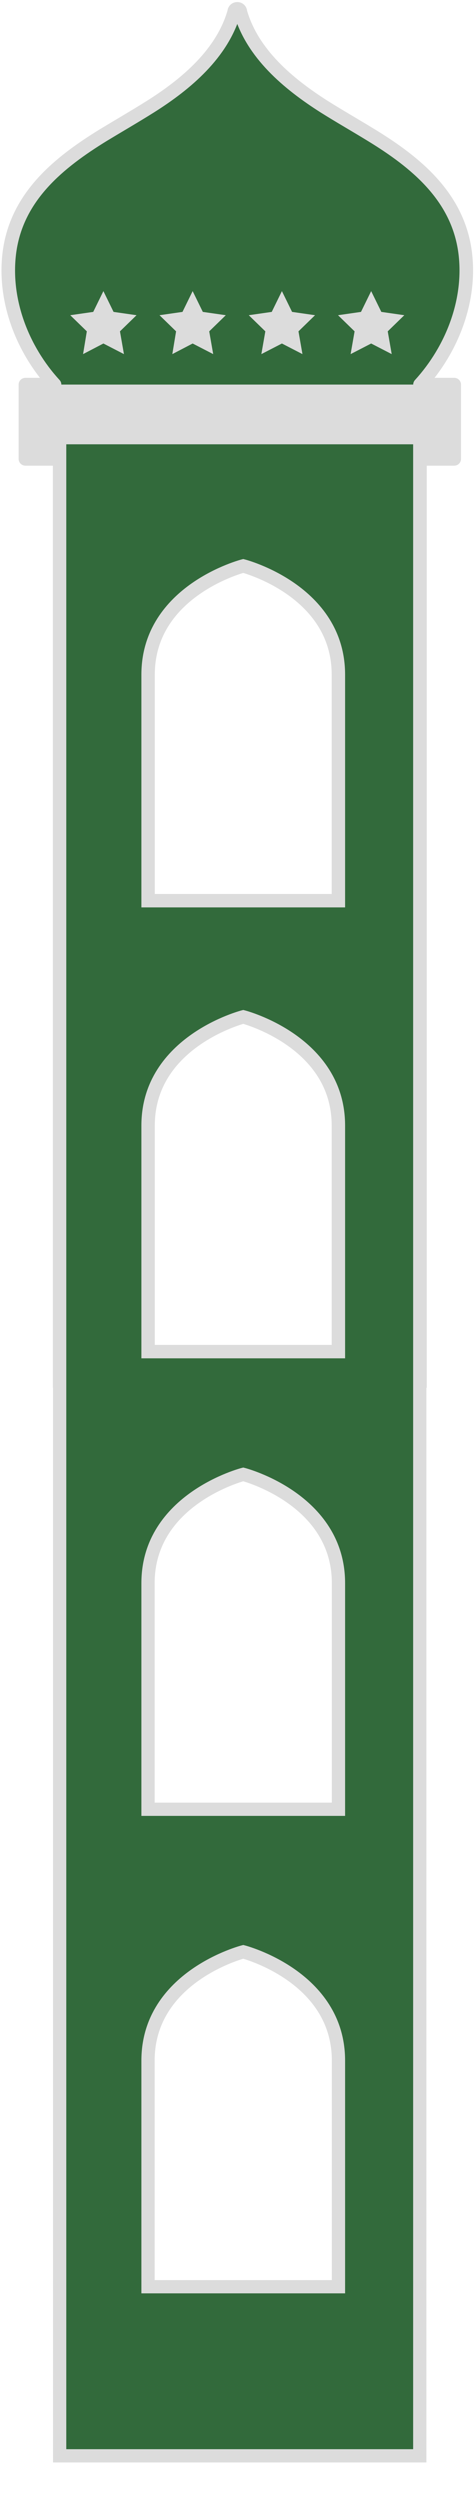
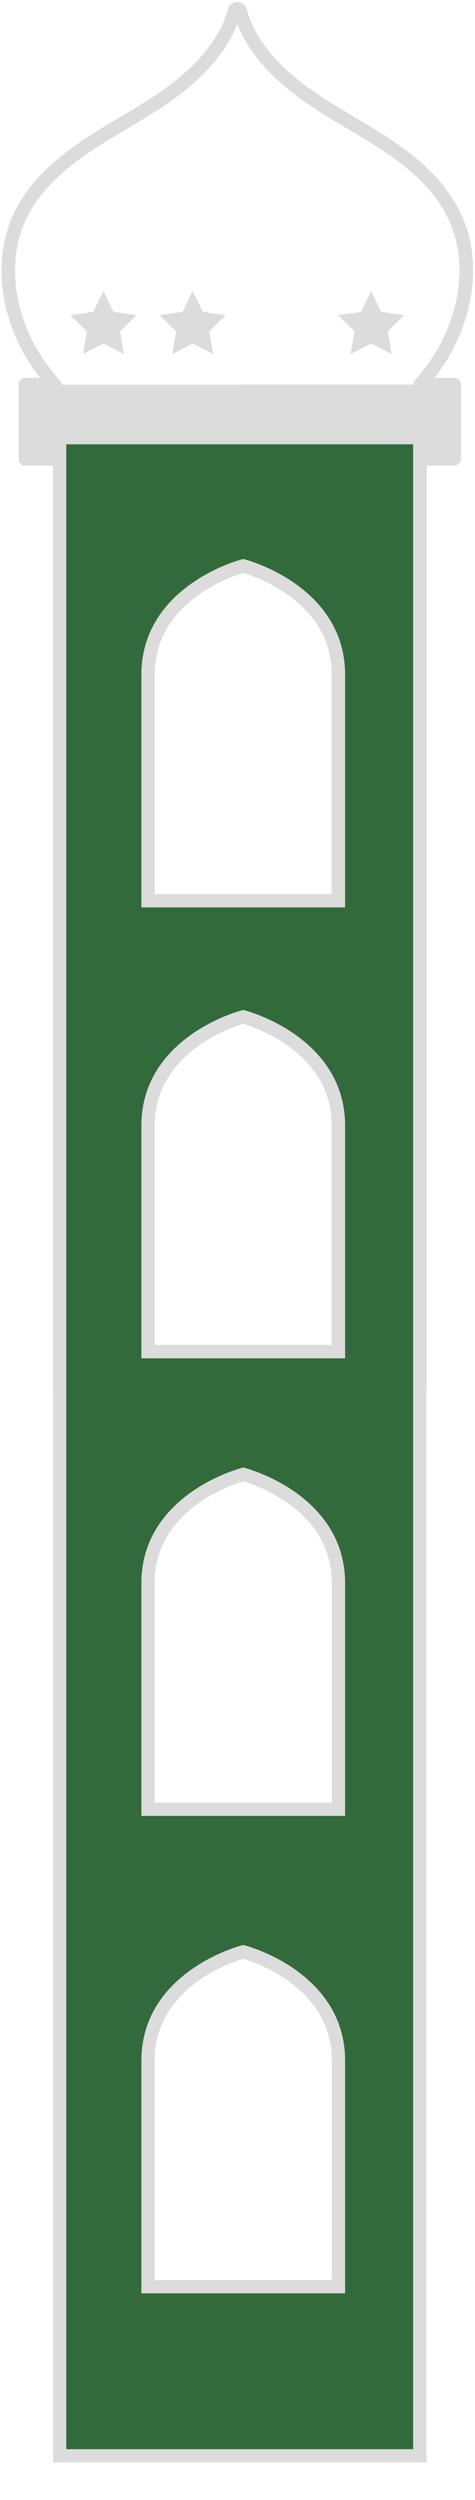
<svg xmlns="http://www.w3.org/2000/svg" width="215" height="1131" viewBox="0 0 215 1131" fill="none">
-   <path d="M190.1 174H24.7C10 158 1.4 135.6 4.3 113.9C7.7 88.9 26.5 73.5 46.8 61.1C53.8 56.8 61 52.7 68 48.3C84.5 37.8 100.7 24.2 106 5.4C106 4.6 106.6 4 107.4 4C108.2 4 108.8 4.6 108.8 5.4C114.2 24.2 130.3 37.9 146.8 48.3C153.8 52.7 161 56.8 168 61.1C188.3 73.6 207.1 88.9 210.5 113.9C213.5 135.6 204.7 158 190.1 174Z" fill="#326A3B" />
  <path d="M205.7 174H11.5V207.6H205.7V174Z" fill="#DCDCDC" />
-   <path d="M205.6 174H107.4V207.6H205.6V174Z" fill="#DCDCDC" />
+   <path d="M205.6 174H107.4V207.6H205.6V174" fill="#DCDCDC" />
  <path d="M46.8 131.7L51.4 141.1L61.8 142.6L54.3 149.9L56.1 160.2L46.8 155.4L37.6 160.2L39.3 149.9L31.8 142.6L42.2 141.1L46.8 131.7Z" fill="#DCDCDC" />
  <path d="M87.2 131.7L91.8 141.1L102.2 142.6L94.7 149.9L96.5 160.2L87.2 155.4L78 160.2L79.7 149.9L72.2 142.6L82.6 141.1L87.2 131.7Z" fill="#DCDCDC" />
-   <path d="M127.6 131.7L132.2 141.1L142.6 142.6L135.1 149.9L136.9 160.2L127.6 155.4L118.3 160.2L120.1 149.9L112.6 142.6L123 141.1L127.6 131.7Z" fill="#DCDCDC" />
  <path d="M168 131.7L172.6 141.1L183 142.6L175.5 149.9L177.3 160.2L168 155.4L158.7 160.2L160.5 149.9L153 142.6L163.4 141.1L168 131.7Z" fill="#DCDCDC" />
  <path d="M190.1 627.8V207.6H205.6V174H190.1C204.7 158 213.4 135.6 210.5 113.9C207.1 88.9 188.3 73.5 168 61.1C161 56.8 153.8 52.7 146.8 48.3C130.3 37.8 114.2 24.2 108.8 5.4C108.8 4.6 108.2 4 107.4 4C106.6 4 106 4.6 106 5.4C100.6 24.2 84.5 37.9 68 48.3C61 52.7 53.9 56.8 46.8 61.1C26.5 73.6 7.7 88.9 4.3 113.9C1.4 135.7 10.1 158.1 24.7 174H11.5V207.6H27V627.8" stroke="#DCDCDC" stroke-width="6.14" stroke-miterlimit="10" stroke-linejoin="round" />
  <path d="M67 305.2C67 267.1 110.1 256 110.1 256C110.1 256 153.2 267.1 153.2 305.2V407.5H67V305.2Z" stroke="#DCDCDC" stroke-width="6.14" stroke-miterlimit="10" stroke-linejoin="round" />
  <path d="M67 509.2C67 471.1 110.1 460 110.1 460C110.1 460 153.2 471.1 153.2 509.2V611.5H67V509.2Z" stroke="#DCDCDC" stroke-width="6.14" stroke-miterlimit="10" stroke-linejoin="round" />
  <path fill-rule="evenodd" clip-rule="evenodd" d="M27 198V1111H190V198H27ZM67 305.2C67 267.1 110.1 256 110.1 256C110.1 256 153.2 267.1 153.2 305.2V407.5H67V305.2ZM110.1 460C110.1 460 67 471.1 67 509.2V611.5H153.2V509.2C153.2 471.1 110.1 460 110.1 460ZM67 716.2C67 678.1 110.1 667 110.1 667C110.1 667 153.2 678.1 153.2 716.2V818.5H67V716.2ZM110.1 883C110.1 883 67 894.1 67 932.2V1034.5H153.2V932.2C153.2 894.1 110.1 883 110.1 883Z" fill="#326A3B" />
  <path d="M27 1111H24V1114H27V1111ZM27 198V195H24V198H27ZM190 1111V1114H193V1111H190ZM190 198H193V195H190V198ZM110.1 256L110.848 253.095L110.1 252.902L109.352 253.095L110.1 256ZM153.2 407.5V410.5H156.2V407.5H153.2ZM67 407.5H64V410.5H67V407.5ZM110.1 460L110.848 457.095L110.1 456.902L109.352 457.095L110.1 460ZM67 611.5H64V614.5H67V611.5ZM153.2 611.5V614.5H156.2V611.5H153.2ZM110.1 667L110.848 664.095L110.1 663.902L109.352 664.095L110.1 667ZM153.2 818.5V821.5H156.2V818.5H153.2ZM67 818.5H64V821.5H67V818.5ZM110.1 883L110.848 880.095L110.1 879.902L109.352 880.095L110.1 883ZM67 1034.5H64V1037.5H67V1034.5ZM153.2 1034.5V1037.5H156.2V1034.5H153.2ZM30 1111V198H24V1111H30ZM190 1108H27V1114H190V1108ZM187 198V1111H193V198H187ZM27 201H190V195H27V201ZM110.1 256C109.352 253.095 109.35 253.095 109.349 253.096C109.348 253.096 109.347 253.096 109.345 253.097C109.342 253.097 109.339 253.098 109.334 253.099C109.326 253.101 109.315 253.104 109.301 253.108C109.274 253.115 109.237 253.125 109.19 253.138C109.095 253.164 108.96 253.201 108.788 253.25C108.445 253.349 107.952 253.496 107.332 253.695C106.092 254.092 104.338 254.7 102.24 255.549C98.053 257.244 92.452 259.922 86.83 263.854C75.584 271.721 64 284.826 64 305.2H70C70 287.474 79.966 275.979 90.27 268.771C95.423 265.166 100.597 262.687 104.491 261.11C106.434 260.324 108.047 259.766 109.164 259.408C109.722 259.229 110.156 259.1 110.444 259.018C110.587 258.976 110.695 258.947 110.763 258.928C110.797 258.919 110.822 258.912 110.836 258.908C110.843 258.907 110.848 258.905 110.85 258.905C110.851 258.905 110.851 258.904 110.851 258.904C110.851 258.905 110.85 258.905 110.85 258.905C110.849 258.905 110.848 258.905 110.1 256ZM156.2 305.2C156.2 284.826 144.616 271.721 133.37 263.854C127.748 259.922 122.147 257.244 117.96 255.549C115.862 254.7 114.108 254.092 112.868 253.695C112.248 253.496 111.755 253.349 111.412 253.25C111.24 253.201 111.105 253.164 111.01 253.138C110.963 253.125 110.926 253.115 110.899 253.108C110.885 253.104 110.874 253.101 110.866 253.099C110.861 253.098 110.858 253.097 110.855 253.097C110.853 253.096 110.852 253.096 110.851 253.096C110.85 253.095 110.848 253.095 110.1 256C109.352 258.905 109.351 258.905 109.35 258.905C109.35 258.905 109.349 258.905 109.349 258.904C109.349 258.904 109.349 258.905 109.35 258.905C109.352 258.905 109.357 258.907 109.364 258.908C109.378 258.912 109.403 258.919 109.437 258.928C109.505 258.947 109.613 258.976 109.756 259.018C110.044 259.1 110.478 259.229 111.036 259.408C112.153 259.766 113.766 260.324 115.709 261.11C119.603 262.687 124.777 265.166 129.93 268.771C140.234 275.979 150.2 287.474 150.2 305.2H156.2ZM156.2 407.5V305.2H150.2V407.5H156.2ZM67 410.5H153.2V404.5H67V410.5ZM64 305.2V407.5H70V305.2H64ZM70 509.2C70 491.474 79.966 479.979 90.27 472.771C95.423 469.166 100.597 466.687 104.491 465.11C106.434 464.324 108.047 463.766 109.164 463.408C109.722 463.229 110.156 463.1 110.444 463.018C110.587 462.976 110.695 462.947 110.763 462.928C110.797 462.919 110.822 462.912 110.836 462.908C110.843 462.907 110.848 462.905 110.85 462.905C110.851 462.905 110.851 462.904 110.851 462.904C110.851 462.905 110.85 462.905 110.85 462.905C110.849 462.905 110.848 462.905 110.1 460C109.352 457.095 109.35 457.095 109.349 457.096C109.348 457.096 109.347 457.096 109.345 457.097C109.342 457.097 109.339 457.098 109.334 457.099C109.326 457.101 109.315 457.104 109.301 457.108C109.274 457.115 109.237 457.125 109.19 457.138C109.095 457.164 108.96 457.201 108.788 457.25C108.445 457.349 107.952 457.496 107.332 457.695C106.092 458.092 104.338 458.7 102.24 459.549C98.053 461.244 92.452 463.922 86.83 467.854C75.584 475.721 64 488.826 64 509.2H70ZM70 611.5V509.2H64V611.5H70ZM153.2 608.5H67V614.5H153.2V608.5ZM150.2 509.2V611.5H156.2V509.2H150.2ZM110.1 460C109.352 462.905 109.351 462.905 109.35 462.905C109.35 462.905 109.349 462.905 109.349 462.904C109.349 462.904 109.349 462.905 109.35 462.905C109.352 462.905 109.357 462.907 109.364 462.908C109.378 462.912 109.403 462.919 109.437 462.928C109.505 462.947 109.613 462.976 109.756 463.018C110.044 463.1 110.478 463.229 111.036 463.408C112.153 463.766 113.766 464.324 115.709 465.11C119.603 466.687 124.777 469.166 129.93 472.771C140.234 479.979 150.2 491.474 150.2 509.2H156.2C156.2 488.826 144.616 475.721 133.37 467.854C127.748 463.922 122.147 461.244 117.96 459.549C115.862 458.7 114.108 458.092 112.868 457.695C112.248 457.496 111.755 457.349 111.412 457.25C111.24 457.201 111.105 457.164 111.01 457.138C110.963 457.125 110.926 457.115 110.899 457.108C110.885 457.104 110.874 457.101 110.866 457.099C110.861 457.098 110.858 457.097 110.855 457.097C110.853 457.096 110.852 457.096 110.851 457.096C110.85 457.095 110.848 457.095 110.1 460ZM110.1 667C109.352 664.095 109.35 664.095 109.349 664.096C109.348 664.096 109.347 664.096 109.345 664.097C109.342 664.097 109.339 664.098 109.334 664.099C109.326 664.101 109.315 664.104 109.301 664.108C109.274 664.115 109.237 664.125 109.19 664.138C109.095 664.164 108.96 664.201 108.788 664.25C108.445 664.349 107.952 664.496 107.332 664.695C106.092 665.092 104.338 665.7 102.24 666.549C98.053 668.244 92.452 670.922 86.83 674.854C75.584 682.721 64 695.826 64 716.2H70C70 698.474 79.966 686.979 90.27 679.771C95.423 676.166 100.597 673.687 104.491 672.11C106.434 671.324 108.047 670.766 109.164 670.408C109.722 670.229 110.156 670.1 110.444 670.018C110.587 669.976 110.695 669.947 110.763 669.928C110.797 669.919 110.822 669.912 110.836 669.908C110.843 669.907 110.848 669.905 110.85 669.905C110.851 669.905 110.851 669.904 110.851 669.904C110.851 669.905 110.85 669.905 110.85 669.905C110.849 669.905 110.848 669.905 110.1 667ZM156.2 716.2C156.2 695.826 144.616 682.721 133.37 674.854C127.748 670.922 122.147 668.244 117.96 666.549C115.862 665.7 114.108 665.092 112.868 664.695C112.248 664.496 111.755 664.349 111.412 664.25C111.24 664.201 111.105 664.164 111.01 664.138C110.963 664.125 110.926 664.115 110.899 664.108C110.885 664.104 110.874 664.101 110.866 664.099C110.861 664.098 110.858 664.097 110.855 664.097C110.853 664.096 110.852 664.096 110.851 664.096C110.85 664.095 110.848 664.095 110.1 667C109.352 669.905 109.351 669.905 109.35 669.905C109.35 669.905 109.349 669.905 109.349 669.904C109.349 669.904 109.349 669.905 109.35 669.905C109.352 669.905 109.357 669.907 109.364 669.908C109.378 669.912 109.403 669.919 109.437 669.928C109.505 669.947 109.613 669.976 109.756 670.018C110.044 670.1 110.478 670.229 111.036 670.408C112.153 670.766 113.766 671.324 115.709 672.11C119.603 673.687 124.777 676.166 129.93 679.771C140.234 686.979 150.2 698.474 150.2 716.2H156.2ZM156.2 818.5V716.2H150.2V818.5H156.2ZM67 821.5H153.2V815.5H67V821.5ZM64 716.2V818.5H70V716.2H64ZM70 932.2C70 914.474 79.966 902.979 90.27 895.771C95.423 892.166 100.597 889.687 104.491 888.11C106.434 887.324 108.047 886.766 109.164 886.408C109.722 886.229 110.156 886.1 110.444 886.018C110.587 885.976 110.695 885.947 110.763 885.928C110.797 885.919 110.822 885.912 110.836 885.908C110.843 885.907 110.848 885.905 110.85 885.905C110.851 885.905 110.851 885.904 110.851 885.904C110.851 885.905 110.85 885.905 110.85 885.905C110.849 885.905 110.848 885.905 110.1 883C109.352 880.095 109.35 880.095 109.349 880.096C109.348 880.096 109.347 880.096 109.345 880.097C109.342 880.097 109.339 880.098 109.334 880.099C109.326 880.101 109.315 880.104 109.301 880.108C109.274 880.115 109.237 880.125 109.19 880.138C109.095 880.164 108.96 880.201 108.788 880.25C108.445 880.349 107.952 880.496 107.332 880.695C106.092 881.092 104.338 881.7 102.24 882.549C98.053 884.244 92.452 886.922 86.83 890.854C75.584 898.721 64 911.826 64 932.2H70ZM70 1034.5V932.2H64V1034.5H70ZM153.2 1031.5H67V1037.5H153.2V1031.5ZM150.2 932.2V1034.5H156.2V932.2H150.2ZM110.1 883C109.352 885.905 109.351 885.905 109.35 885.905C109.35 885.905 109.349 885.905 109.349 885.904C109.349 885.904 109.349 885.905 109.35 885.905C109.352 885.905 109.357 885.907 109.364 885.908C109.378 885.912 109.403 885.919 109.437 885.928C109.505 885.947 109.613 885.976 109.756 886.018C110.044 886.1 110.478 886.229 111.036 886.408C112.153 886.766 113.766 887.324 115.709 888.11C119.603 889.687 124.777 892.166 129.93 895.771C140.234 902.979 150.2 914.474 150.2 932.2H156.2C156.2 911.826 144.616 898.721 133.37 890.854C127.748 886.922 122.147 884.244 117.96 882.549C115.862 881.7 114.108 881.092 112.868 880.695C112.248 880.496 111.755 880.349 111.412 880.25C111.24 880.201 111.105 880.164 111.01 880.138C110.963 880.125 110.926 880.115 110.899 880.108C110.885 880.104 110.874 880.101 110.866 880.099C110.861 880.098 110.858 880.097 110.855 880.097C110.853 880.096 110.852 880.096 110.851 880.096C110.85 880.095 110.848 880.095 110.1 883Z" fill="#DCDCDC" />
</svg>